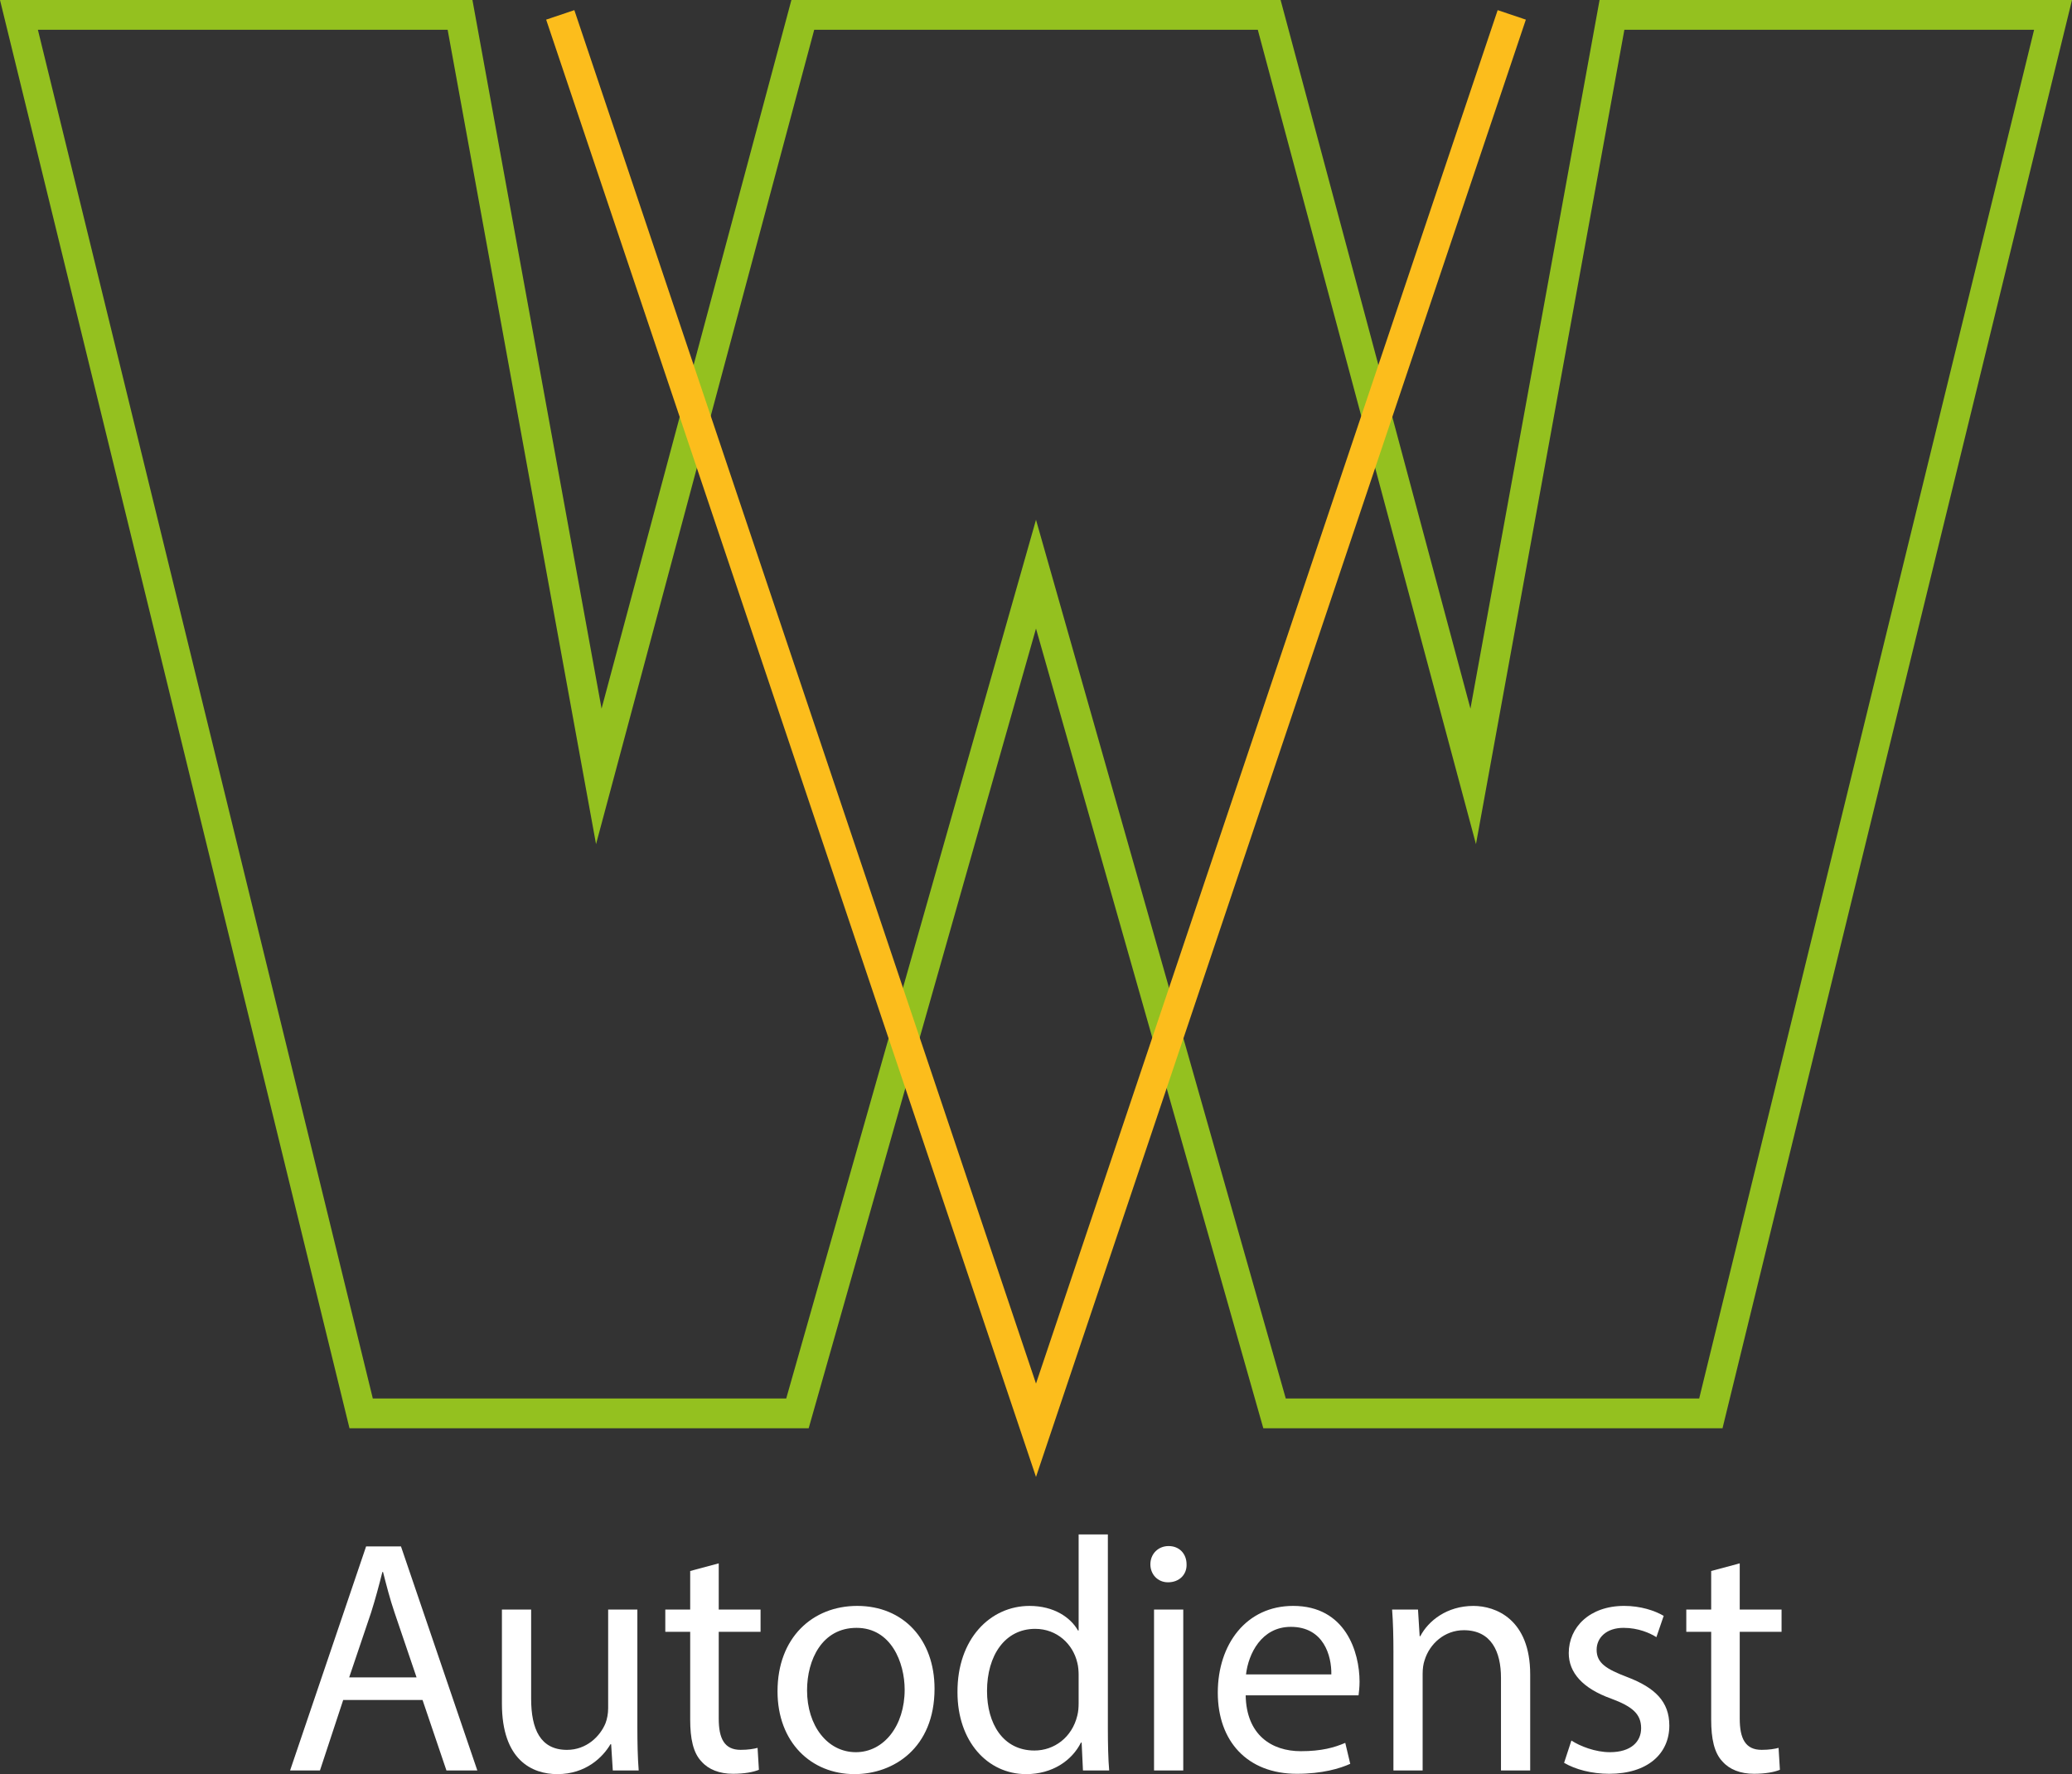
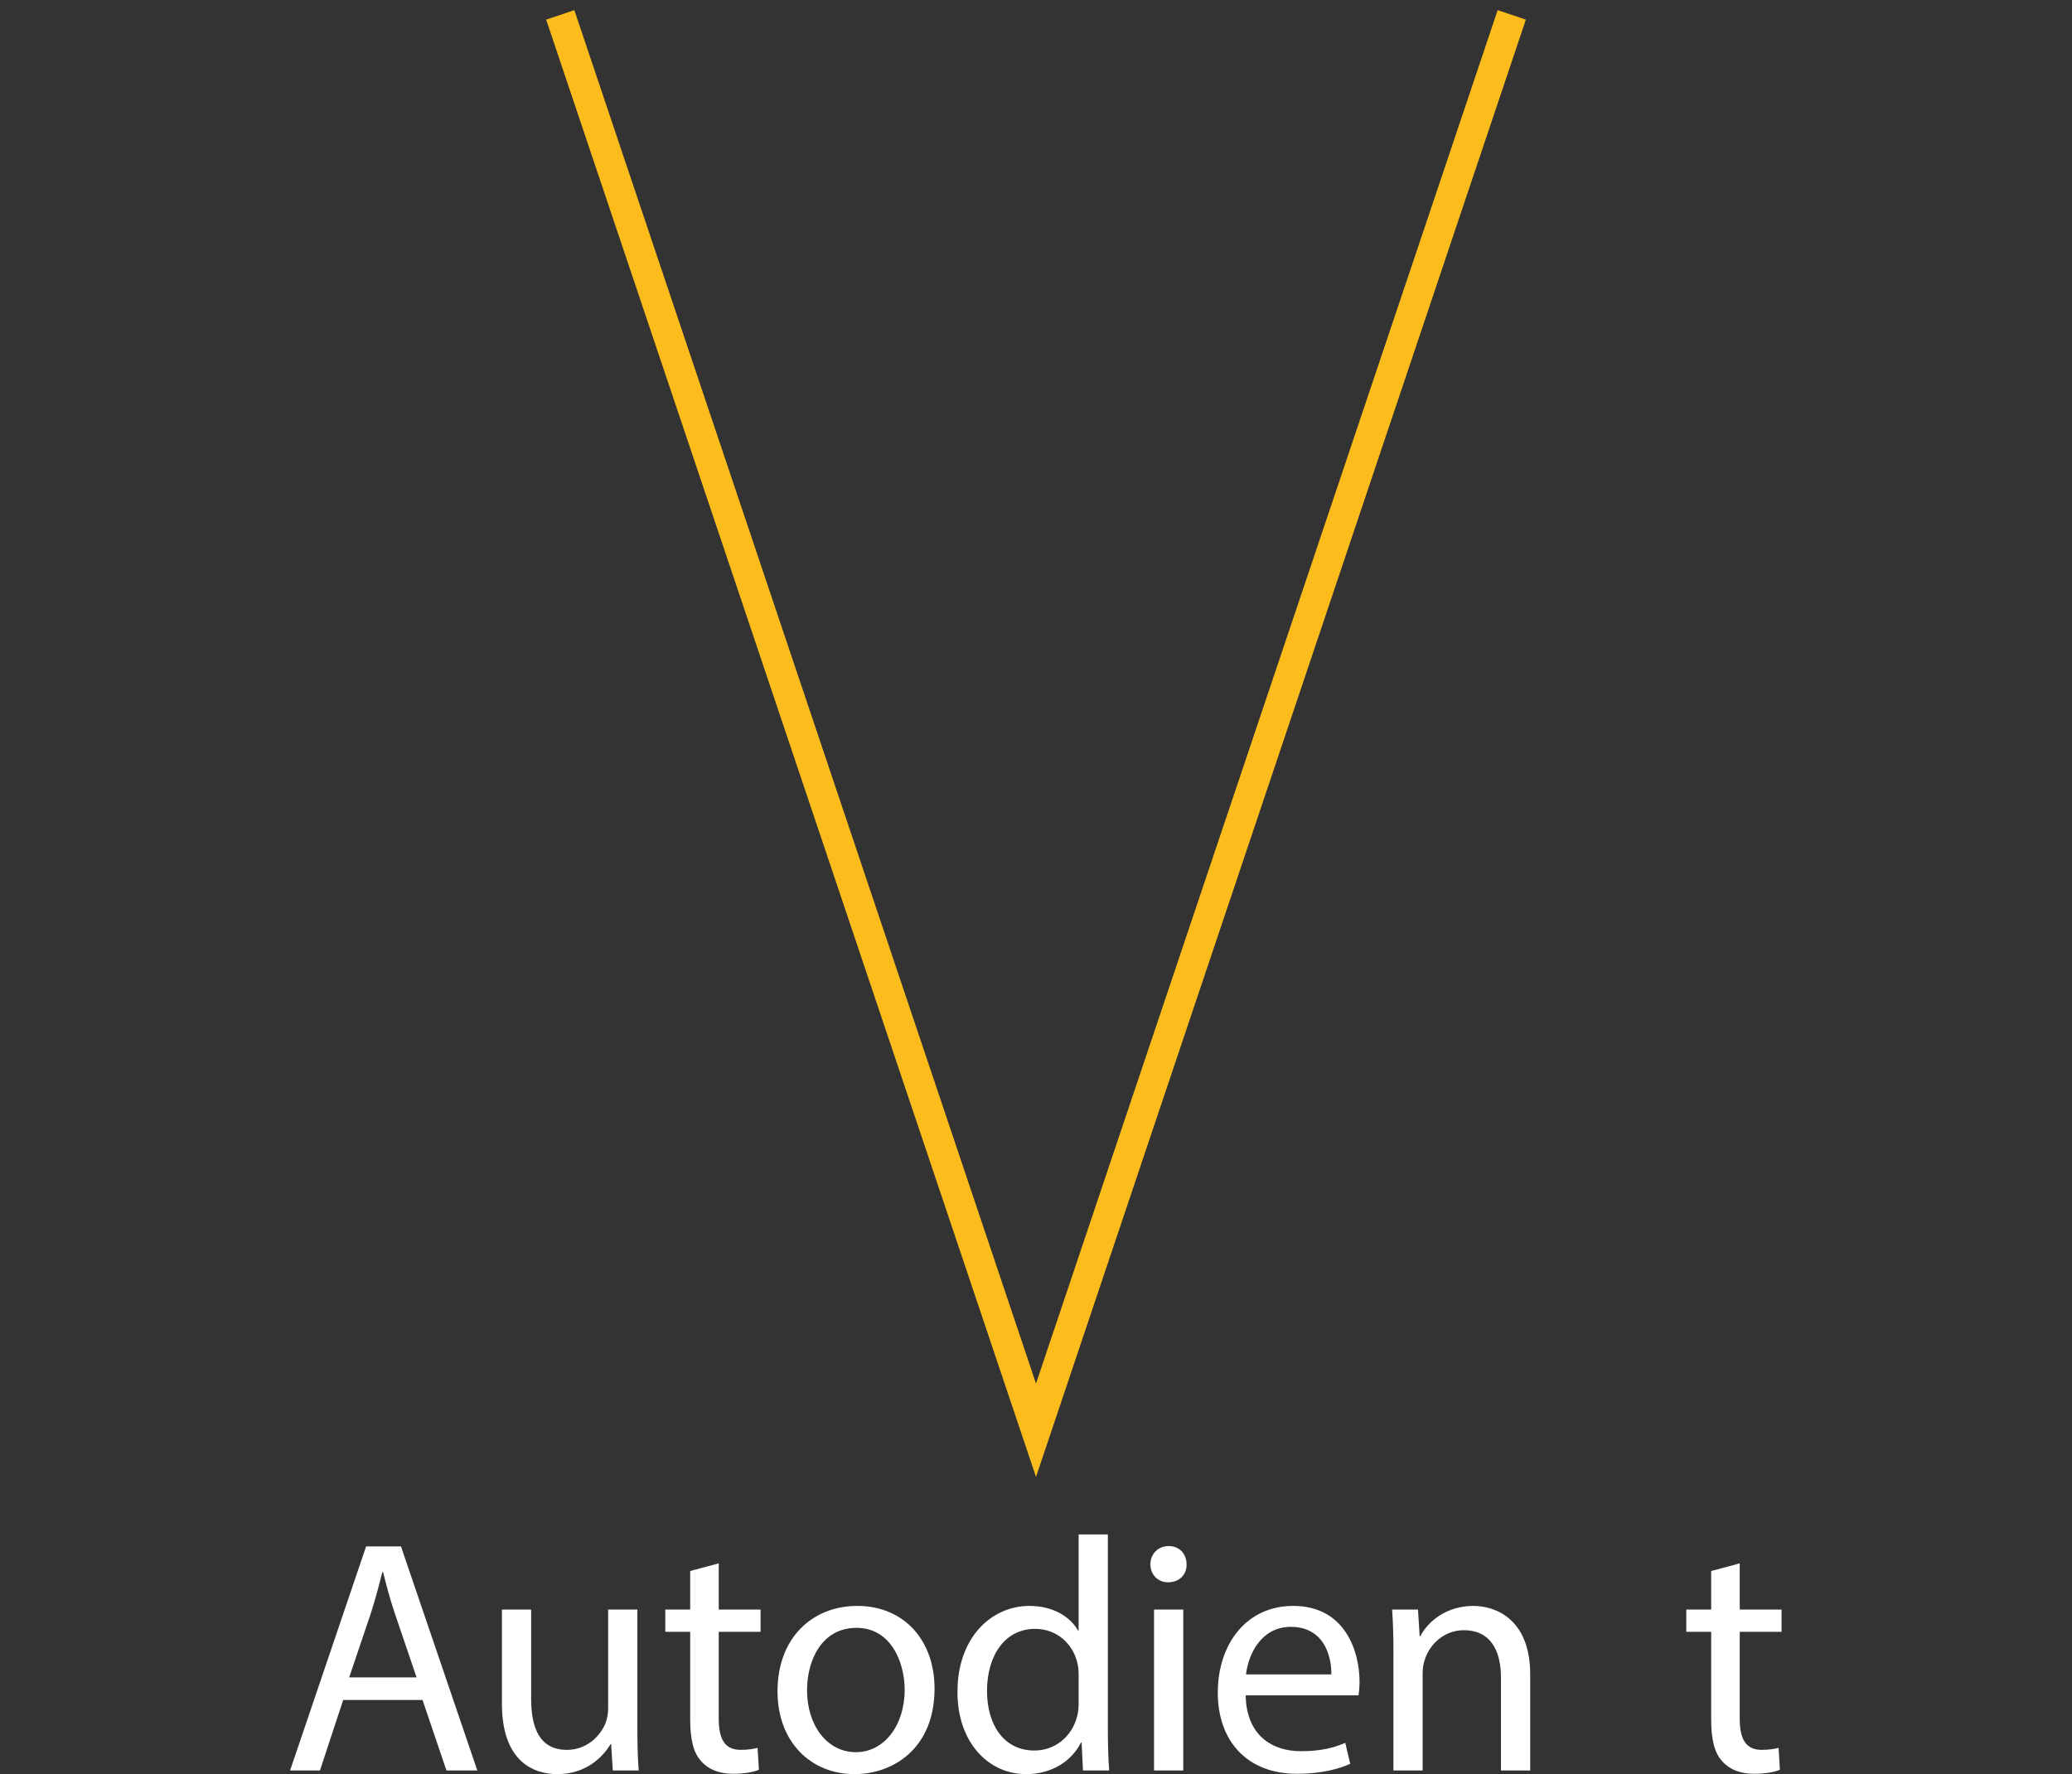
<svg xmlns="http://www.w3.org/2000/svg" id="Ebene_1" viewBox="0 0 209 179">
  <rect x="0" y="0" width="209" height="179" fill="#333333" stroke="none" />
-   <path d="M173.748,144.104h-46.319l-22.929-80.686-22.93,80.686h-46.318L0,0h47.654l13.025,71.495L79.828,0h49.345l19.149,71.496L161.347,0h47.653l-35.252,144.104ZM129.695,141.1h41.7L205.177,3.004h-41.328l-14.97,82.166L126.872,3.004h-44.744l-22.006,82.166L45.153,3.004H3.823l33.782,138.095h41.7l25.195-88.655,25.194,88.655Z" style="fill: #94c11f;" />
  <polygon points="104.5 149.014 55.09 1.981 57.933 1.023 104.5 139.595 151.068 1.023 153.911 1.981 104.5 149.014" style="fill: #fcbd1c;" />
  <g>
    <path d="M34.618,171.52l-2.344,7.111h-3.013l7.668-22.607h3.516l7.702,22.607h-3.115l-2.411-7.111h-8.003ZM42.018,169.24l-2.21-6.508c-.502-1.476-.837-2.818-1.172-4.125h-.067c-.335,1.342-.703,2.717-1.138,4.092l-2.21,6.541h6.797Z" style="fill: #fff;" />
    <path d="M64.29,174.204c0,1.677.033,3.153.134,4.427h-2.612l-.167-2.649h-.067c-.77,1.308-2.478,3.018-5.358,3.018-2.545,0-5.592-1.408-5.592-7.111v-9.492h2.947v8.99c0,3.086.937,5.166,3.616,5.166,1.976,0,3.348-1.376,3.884-2.684.167-.436.268-.973.268-1.51v-9.962h2.947v11.807Z" style="fill: #fff;" />
    <path d="M72.498,157.734v4.662h4.219v2.247h-4.219v8.755c0,2.013.569,3.153,2.21,3.153.77,0,1.34-.101,1.708-.201l.134,2.213c-.569.235-1.473.403-2.612.403-1.373,0-2.478-.436-3.181-1.241-.837-.872-1.138-2.314-1.138-4.226v-8.856h-2.511v-2.247h2.511v-3.89l2.88-.772Z" style="fill: #fff;" />
    <path d="M94.266,170.38c0,6.004-4.152,8.62-8.07,8.62-4.386,0-7.768-3.22-7.768-8.352,0-5.434,3.549-8.62,8.036-8.62,4.655,0,7.802,3.388,7.802,8.352ZM81.407,170.547c0,3.556,2.043,6.24,4.923,6.24,2.813,0,4.922-2.65,4.922-6.306,0-2.75-1.373-6.239-4.855-6.239s-4.99,3.22-4.99,6.305Z" style="fill: #fff;" />
    <path d="M111.749,154.816v19.623c0,1.443.033,3.086.134,4.193h-2.646l-.134-2.818h-.067c-.904,1.811-2.879,3.186-5.525,3.186-3.918,0-6.931-3.32-6.931-8.251-.034-5.401,3.315-8.721,7.266-8.721,2.477,0,4.152,1.174,4.889,2.482h.066v-9.694h2.948ZM108.801,169.005c0-.369-.033-.872-.134-1.241-.435-1.879-2.042-3.421-4.252-3.421-3.048,0-4.856,2.683-4.856,6.272,0,3.287,1.608,6.004,4.788,6.004,1.975,0,3.783-1.308,4.319-3.522.101-.403.134-.805.134-1.274v-2.818Z" style="fill: #fff;" />
    <path d="M119.688,157.835c.033,1.006-.704,1.811-1.876,1.811-1.038,0-1.775-.805-1.775-1.811,0-1.04.77-1.845,1.841-1.845,1.105,0,1.809.805,1.809,1.845ZM116.406,178.631v-16.235h2.948v16.235h-2.948Z" style="fill: #fff;" />
    <path d="M125.65,171.051c.067,3.991,2.612,5.635,5.558,5.635,2.11,0,3.382-.369,4.487-.839l.502,2.113c-1.038.469-2.812,1.006-5.39,1.006-4.99,0-7.97-3.287-7.97-8.184,0-4.898,2.88-8.755,7.601-8.755,5.291,0,6.698,4.662,6.698,7.648,0,.603-.067,1.073-.101,1.375h-11.385ZM134.29,168.937c.033-1.878-.77-4.796-4.086-4.796-2.98,0-4.286,2.75-4.52,4.796h8.606Z" style="fill: #fff;" />
    <path d="M140.554,166.791c0-1.677-.033-3.052-.134-4.394h2.612l.167,2.684h.067c.804-1.543,2.679-3.052,5.357-3.052,2.244,0,5.726,1.342,5.726,6.91v9.694h-2.947v-9.358c0-2.616-.97-4.796-3.75-4.796-1.942,0-3.449,1.375-3.951,3.018-.134.37-.201.872-.201,1.376v9.76h-2.947v-11.841Z" style="fill: #fff;" />
-     <path d="M158.506,175.612c.871.57,2.411,1.175,3.884,1.175,2.143,0,3.148-1.074,3.148-2.416,0-1.408-.837-2.18-3.014-2.985-2.912-1.04-4.286-2.65-4.286-4.596,0-2.616,2.11-4.763,5.592-4.763,1.641,0,3.08.469,3.984,1.006l-.736,2.147c-.637-.403-1.808-.939-3.316-.939-1.741,0-2.712,1.006-2.712,2.213,0,1.342.971,1.945,3.081,2.751,2.813,1.073,4.252,2.482,4.252,4.897,0,2.851-2.209,4.864-6.06,4.864-1.775,0-3.416-.436-4.555-1.107l.737-2.247Z" style="fill: #fff;" />
    <path d="M175.485,157.734v4.662h4.219v2.247h-4.219v8.755c0,2.013.569,3.153,2.209,3.153.77,0,1.34-.101,1.709-.201l.134,2.213c-.569.235-1.473.403-2.612.403-1.374,0-2.478-.436-3.182-1.241-.837-.872-1.138-2.314-1.138-4.226v-8.856h-2.511v-2.247h2.511v-3.89l2.88-.772Z" style="fill: #fff;" />
  </g>
</svg>